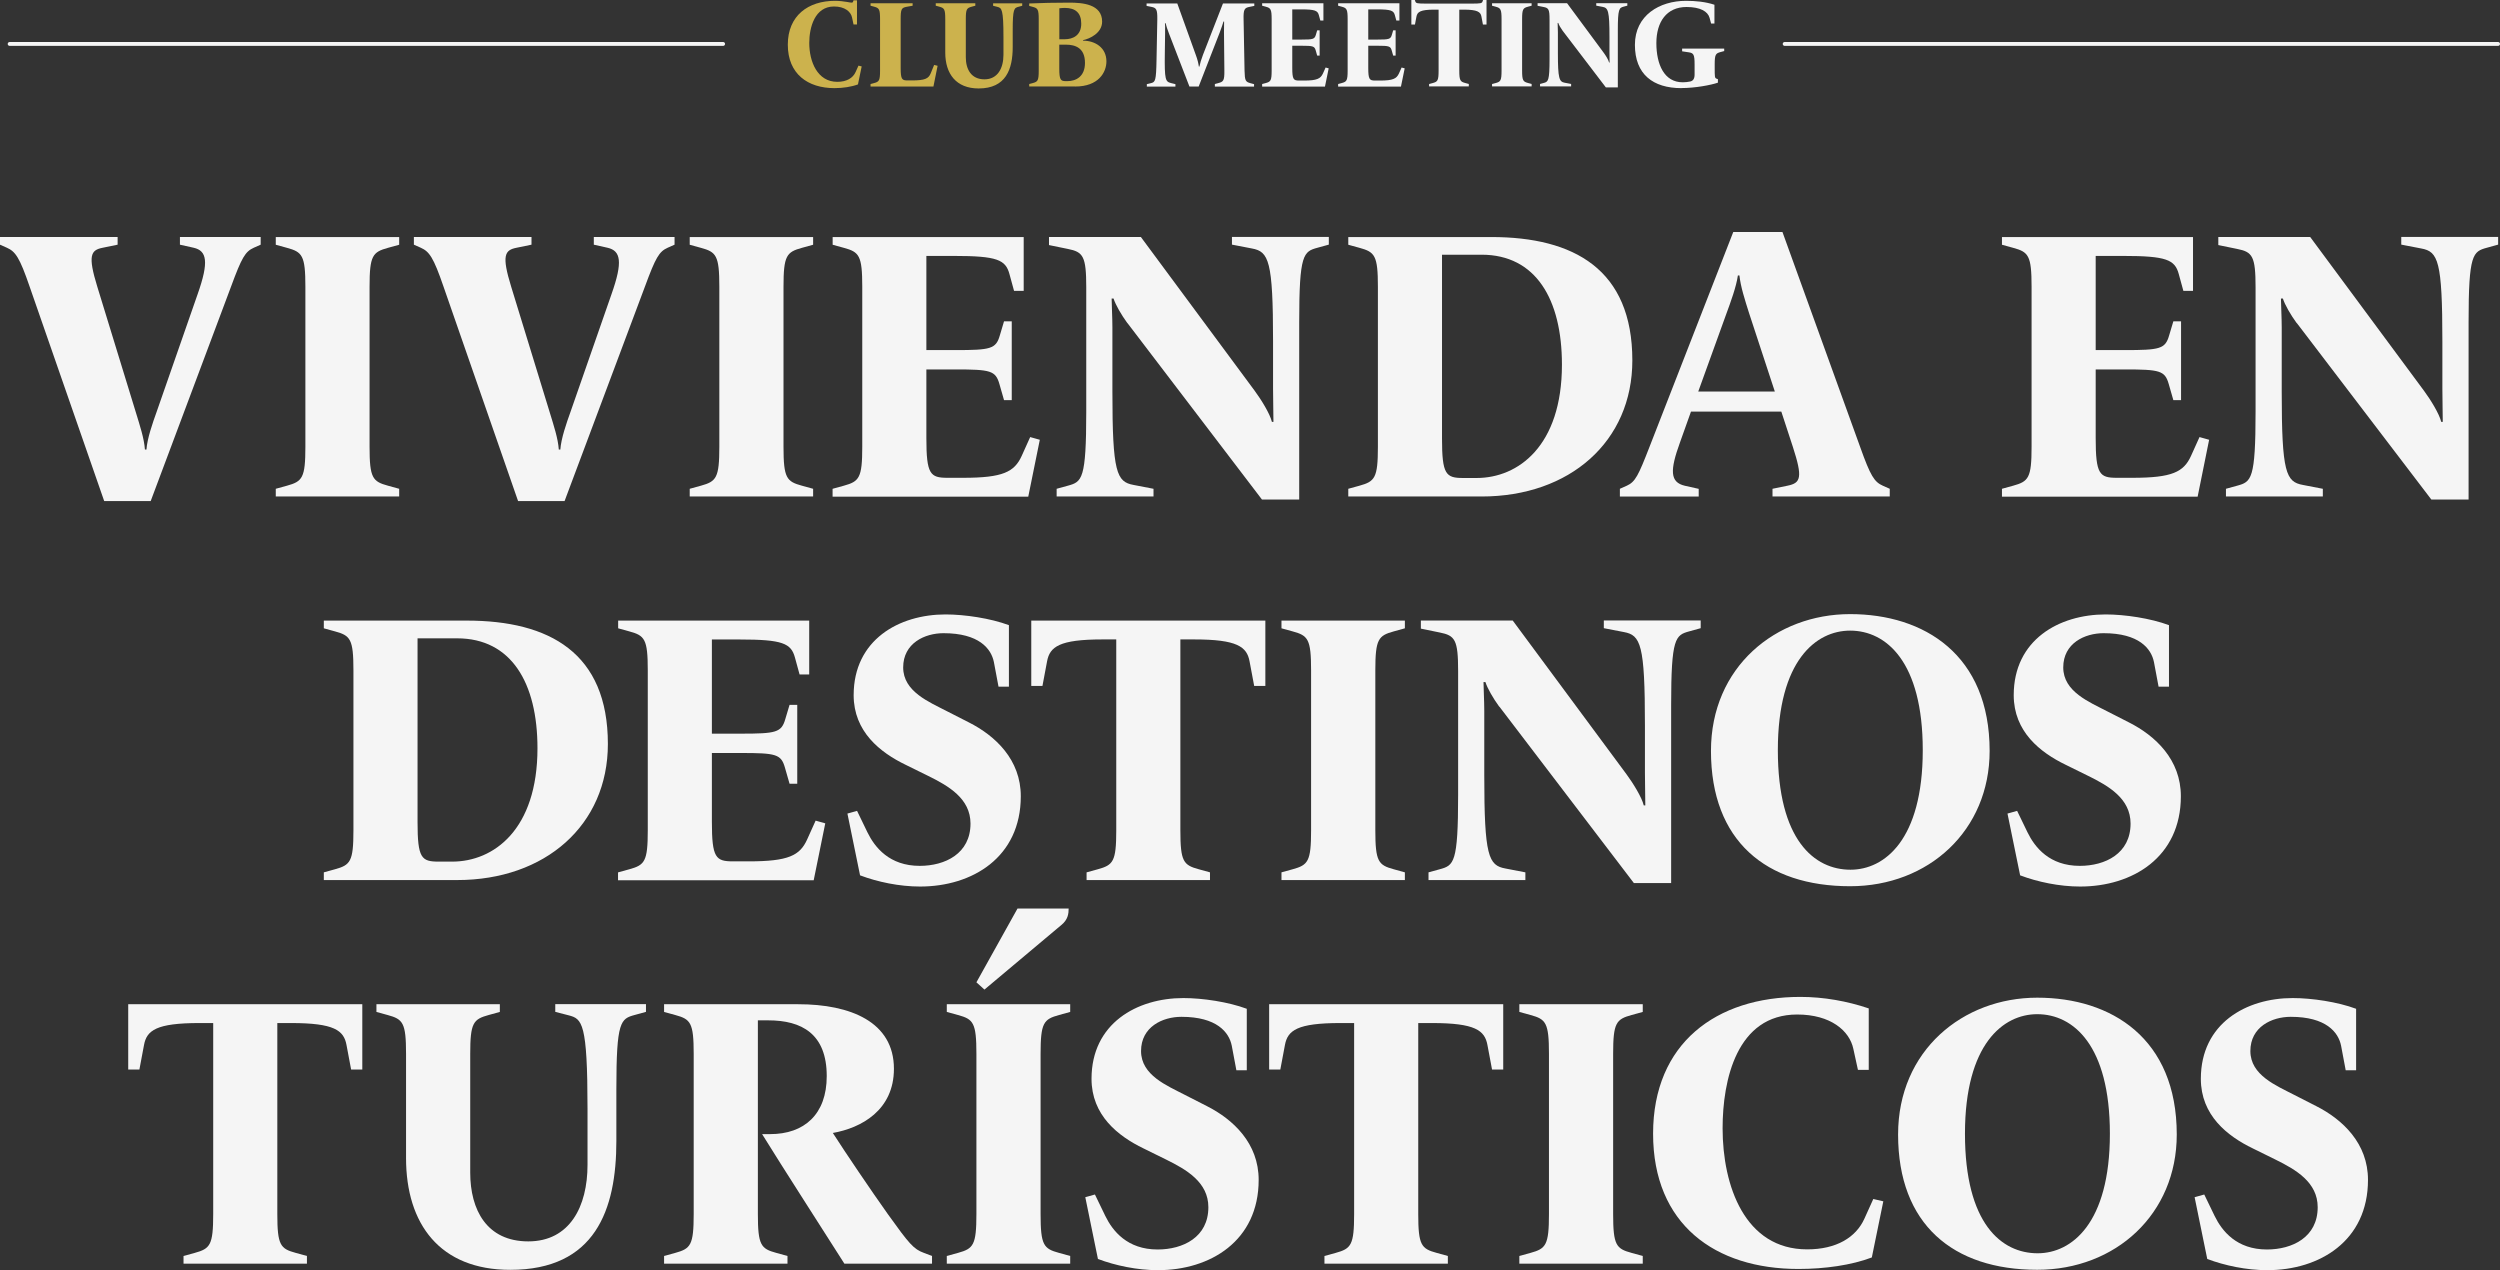
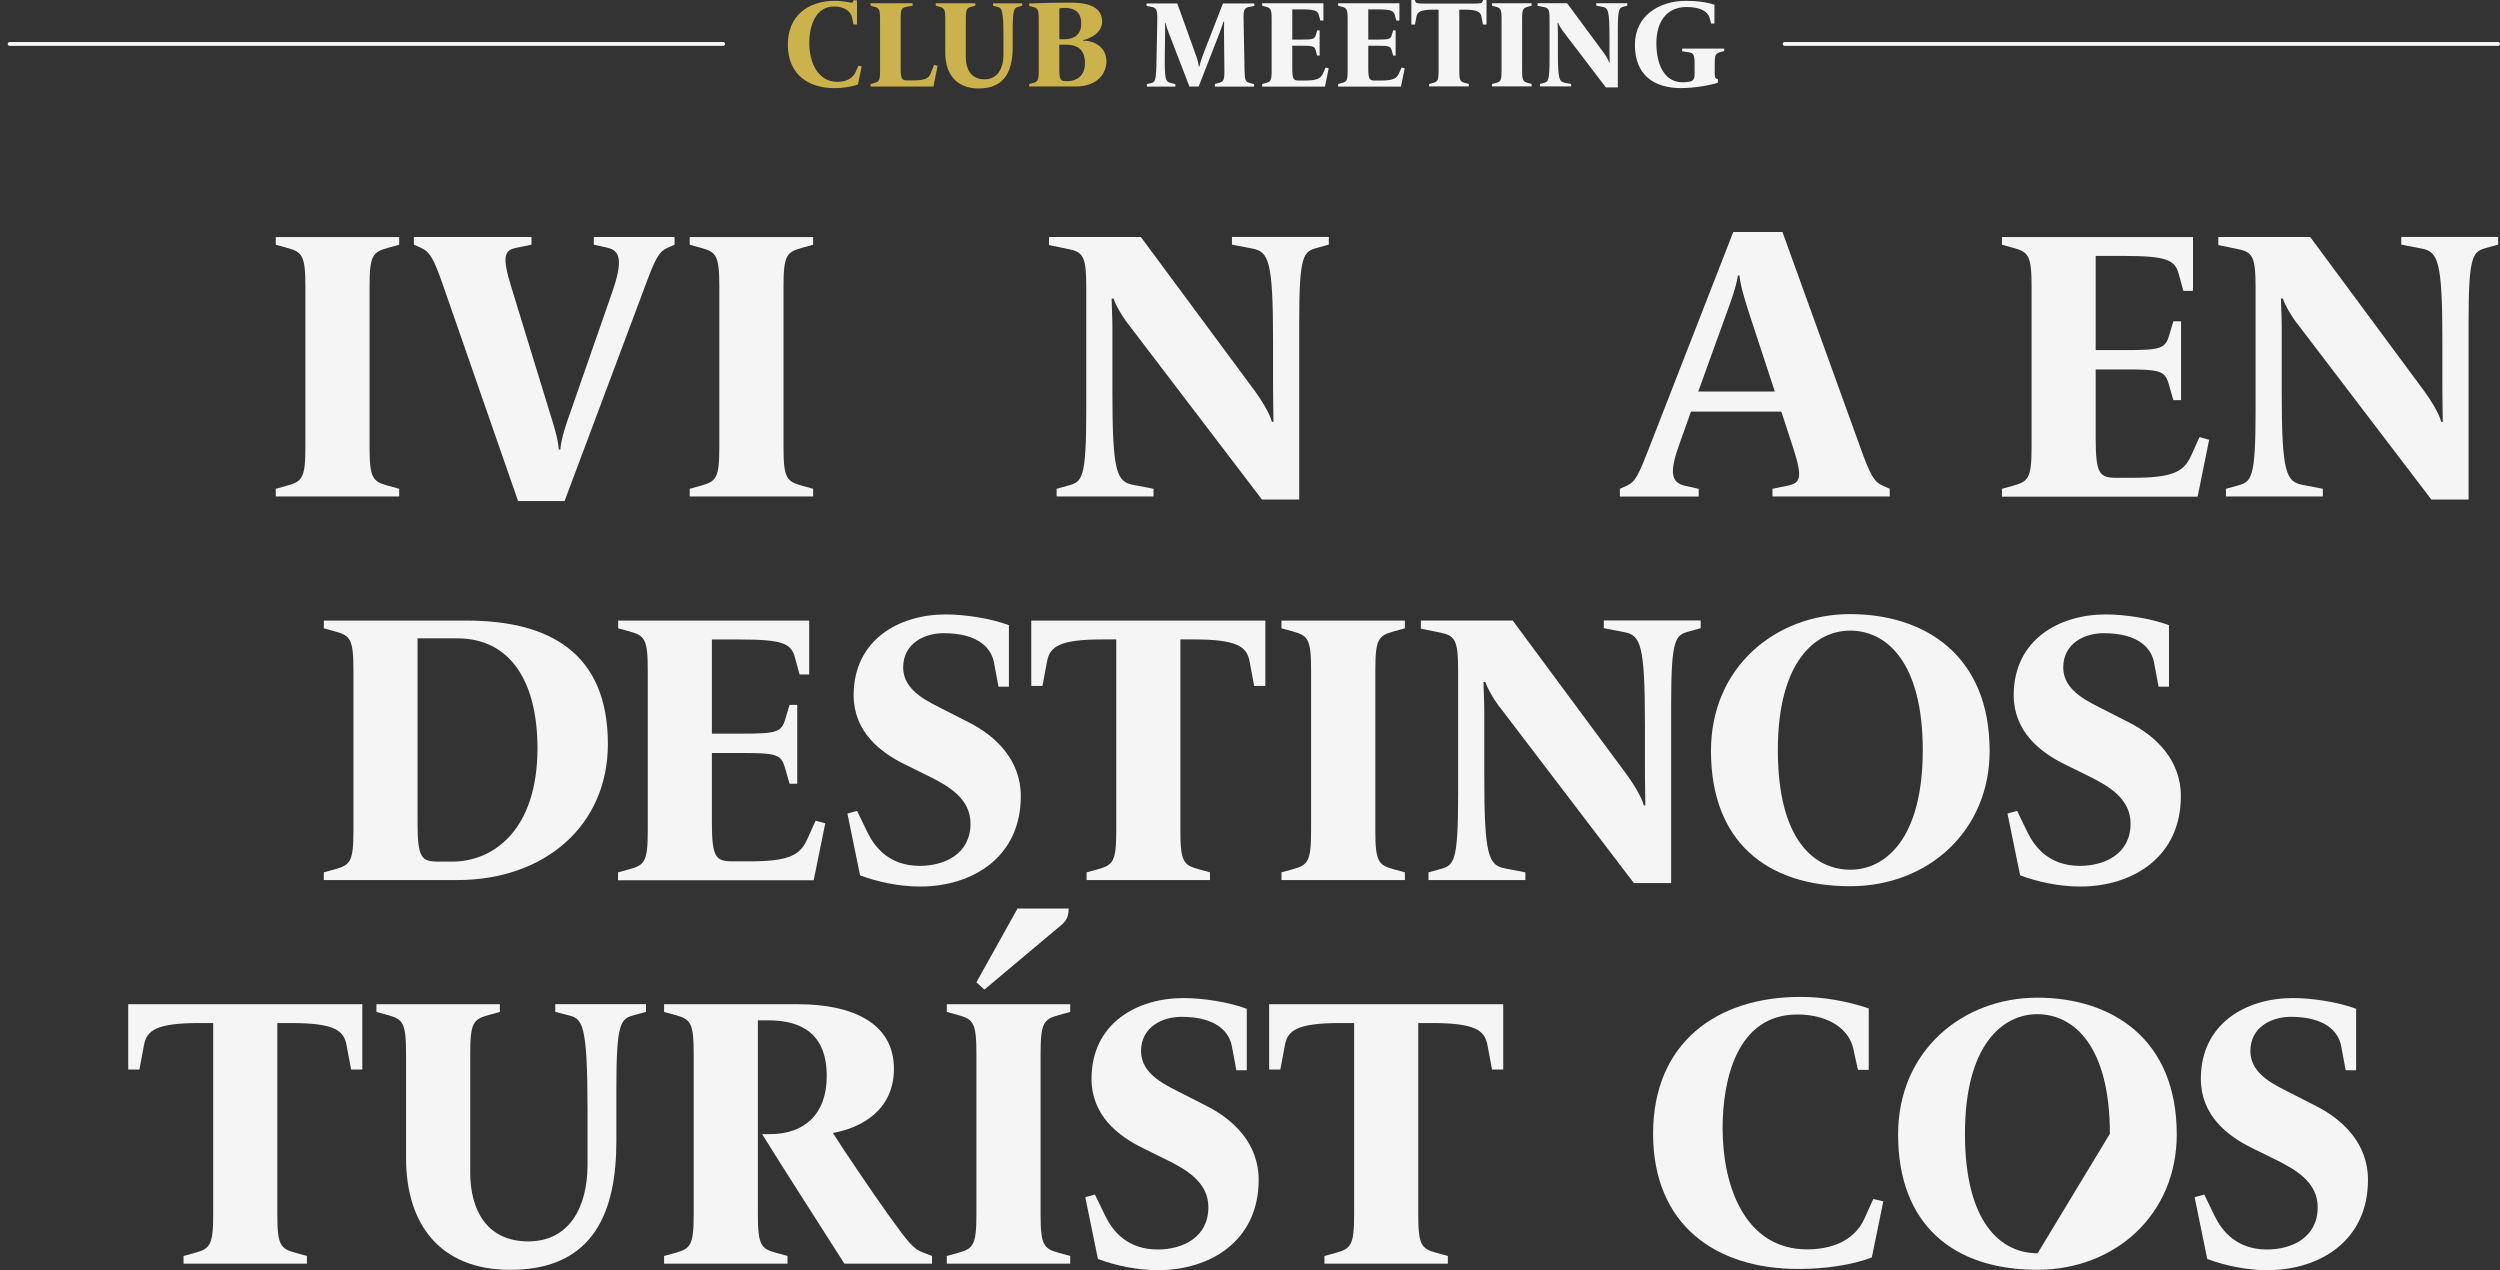
<svg xmlns="http://www.w3.org/2000/svg" id="Camada_2" viewBox="0 0 389.18 197.74">
  <rect x="0" y="0" width="389.18" height="197.74" fill="#333333" stroke="none" />
  <defs>
    <style>.cls-1{fill:#fff;stroke:#f5f5f5;stroke-linecap:round;stroke-miterlimit:10;stroke-width:.6px;}.cls-2{fill:#ccb24d;}.cls-2,.cls-3{stroke-width:0px;}.cls-3{fill:#f5f5f5;}</style>
  </defs>
  <g id="Camada_1-2">
-     <path class="cls-3" d="M4.61,44.61c-1.56-4.55-2.21-5.45-3.53-6.04l-1.08-.48v-1.2h18.31v1.2l-2.33.48c-1.85.36-2.33,1.2-.84,6.04l6.04,19.69c.6,1.97,1.26,3.95,1.38,5.68h.24c.12-1.73.96-4.13,1.56-5.8l6.4-18.37c1.8-5.09,1.44-6.76-.6-7.24l-2.15-.48v-1.2h12.57v1.2l-1.08.48c-1.32.6-1.86,1.5-3.53,6.04l-12.51,33.39h-7.24L4.61,44.61Z" />
    <path class="cls-3" d="M42.93,76.09l1.74-.48c2.39-.66,2.87-1.2,2.87-6.04v-24.95c0-4.85-.48-5.39-2.87-6.04l-1.74-.48v-1.2h19.21v1.2l-1.74.48c-2.39.66-2.87,1.2-2.87,6.04v24.95c0,4.85.48,5.39,2.87,6.04l1.74.48v1.2h-19.21v-1.2Z" />
    <path class="cls-3" d="M69.04,44.61c-1.56-4.55-2.21-5.45-3.53-6.04l-1.08-.48v-1.2h18.31v1.2l-2.33.48c-1.85.36-2.33,1.2-.84,6.04l6.04,19.69c.6,1.97,1.26,3.95,1.38,5.68h.24c.12-1.73.96-4.13,1.56-5.8l6.4-18.37c1.8-5.09,1.44-6.76-.6-7.24l-2.15-.48v-1.2h12.57v1.2l-1.08.48c-1.32.6-1.86,1.5-3.53,6.04l-12.51,33.39h-7.24l-11.61-33.39Z" />
    <path class="cls-3" d="M107.37,76.09l1.74-.48c2.39-.66,2.87-1.2,2.87-6.04v-24.95c0-4.85-.48-5.39-2.87-6.04l-1.74-.48v-1.2h19.21v1.2l-1.74.48c-2.39.66-2.87,1.2-2.87,6.04v24.95c0,4.85.48,5.39,2.87,6.04l1.74.48v1.2h-19.21v-1.2Z" />
-     <path class="cls-3" d="M129.62,76.09l1.74-.48c2.39-.66,2.87-1.2,2.87-6.04v-24.95c0-4.85-.48-5.39-2.87-6.04l-1.74-.48v-1.2h29.74v8.38h-1.5l-.72-2.63c-.6-2.21-1.91-2.81-8.62-2.81h-4.31v14.66h4.49c5.51,0,6.34-.18,6.94-2.27l.66-2.21h1.2v12.27h-1.2l-.72-2.51c-.6-2.09-1.38-2.27-6.88-2.27h-4.49v10.71c0,5.62.6,6.16,3.29,6.16h2.45c6.16,0,7.96-.9,9.1-3.41l1.32-2.93,1.5.42-1.8,8.86h-30.46v-1.2Z" />
    <path class="cls-3" d="M175.5,50.3c-.96-1.32-1.85-2.87-2.15-3.83h-.3c0,.84.12,2.93.12,4.49v10.05c0,12.57.66,14,3.29,14.48l3.11.6v1.2h-15.08v-1.2l1.74-.48c2.21-.6,2.87-.96,2.87-11.55v-19.33c0-4.85-.48-5.51-2.87-5.98l-2.93-.6v-1.26h14.3l17.71,23.93c1.02,1.38,2.39,3.59,2.69,4.85h.24c0-1.08-.06-3.71-.06-5.15v-7.36c0-12.57-.66-14-3.29-14.48l-3.11-.6v-1.2h15.08v1.2l-1.74.48c-2.21.6-2.87.96-2.87,11.55v27.65h-5.8l-20.94-27.47Z" />
-     <path class="cls-3" d="M209.89,76.09l1.74-.48c2.39-.66,2.87-1.2,2.87-6.04v-24.95c0-4.85-.48-5.39-2.87-6.04l-1.74-.48v-1.2h22.26c12.87,0,21.96,5.03,21.96,19.21,0,12.63-9.75,21.18-23.46,21.18h-20.76v-1.2ZM229.87,74.41c6.46,0,13.28-4.97,13.28-17.65,0-10.17-4.07-17.11-12.51-17.11h-6.16v28.6c0,5.62.6,6.16,3.29,6.16h2.09Z" />
    <path class="cls-3" d="M252.17,76.09l1.08-.48c1.32-.6,1.79-1.56,3.53-6.04l13.04-33.45h7.66l12.09,33.45c1.62,4.55,2.21,5.45,3.53,6.04l1.08.48v1.2h-18.25v-1.2l2.33-.48c2.09-.42,2.39-1.26.84-6.04l-1.8-5.5h-14.06l-1.73,4.85c-1.56,4.31-1.56,6.16.78,6.7l2.15.48v1.2h-12.27v-1.2ZM276.29,60.95l-4.01-12.21c-.66-2.09-1.32-4.13-1.5-5.86h-.24c-.24,1.74-1.14,4.19-1.8,5.98l-4.37,12.09h11.91Z" />
    <path class="cls-3" d="M311.65,76.09l1.74-.48c2.39-.66,2.87-1.2,2.87-6.04v-24.95c0-4.85-.48-5.39-2.87-6.04l-1.74-.48v-1.2h29.74v8.38h-1.5l-.72-2.63c-.6-2.21-1.91-2.81-8.62-2.81h-4.31v14.66h4.49c5.51,0,6.34-.18,6.94-2.27l.66-2.21h1.2v12.27h-1.2l-.72-2.51c-.6-2.09-1.38-2.27-6.88-2.27h-4.49v10.71c0,5.62.6,6.16,3.29,6.16h2.45c6.16,0,7.96-.9,9.1-3.41l1.32-2.93,1.5.42-1.79,8.86h-30.46v-1.2Z" />
    <path class="cls-3" d="M357.53,50.3c-.96-1.32-1.85-2.87-2.15-3.83h-.3c0,.84.12,2.93.12,4.49v10.05c0,12.57.66,14,3.29,14.48l3.11.6v1.2h-15.08v-1.2l1.74-.48c2.21-.6,2.87-.96,2.87-11.55v-19.33c0-4.85-.48-5.51-2.87-5.98l-2.93-.6v-1.26h14.3l17.71,23.93c1.02,1.38,2.39,3.59,2.69,4.85h.24c0-1.08-.06-3.71-.06-5.15v-7.36c0-12.57-.66-14-3.29-14.48l-3.11-.6v-1.2h15.08v1.2l-1.73.48c-2.21.6-2.87.96-2.87,11.55v27.65h-5.8l-20.94-27.47Z" />
    <path class="cls-3" d="M50.41,135.8l1.74-.48c2.39-.66,2.87-1.2,2.87-6.04v-24.95c0-4.85-.48-5.39-2.87-6.04l-1.74-.48v-1.2h22.26c12.86,0,21.96,5.03,21.96,19.21,0,12.63-9.75,21.18-23.46,21.18h-20.76v-1.2ZM70.39,134.13c6.46,0,13.28-4.97,13.28-17.65,0-10.17-4.07-17.11-12.51-17.11h-6.16v28.6c0,5.63.6,6.16,3.29,6.16h2.09Z" />
    <path class="cls-3" d="M96.23,135.8l1.74-.48c2.39-.66,2.87-1.2,2.87-6.04v-24.95c0-4.85-.48-5.39-2.87-6.04l-1.74-.48v-1.2h29.74v8.38h-1.5l-.72-2.63c-.6-2.21-1.91-2.81-8.62-2.81h-4.31v14.66h4.49c5.51,0,6.34-.18,6.94-2.27l.66-2.21h1.2v12.27h-1.2l-.72-2.51c-.6-2.09-1.38-2.27-6.88-2.27h-4.49v10.71c0,5.62.6,6.16,3.29,6.16h2.45c6.16,0,7.96-.9,9.09-3.41l1.32-2.93,1.5.42-1.8,8.86h-30.46v-1.2Z" />
    <path class="cls-3" d="M133.89,136.28l-1.97-9.63,1.5-.42,1.62,3.35c1.14,2.33,3.41,5.21,8.14,5.21,3.95,0,7.9-1.91,7.9-6.58,0-3.89-3.41-5.86-6.58-7.42l-3.53-1.74c-3.95-1.91-8.08-5.15-8.08-10.83,0-8.62,7.06-12.57,14.3-12.57,2.99,0,7,.6,9.87,1.67v9.57h-1.62l-.72-3.83c-.42-2.09-2.33-4.49-7.84-4.49-2.93,0-6.28,1.56-6.28,5.33s4.07,5.39,6.82,6.82l3.41,1.74c4.13,2.09,8.08,5.8,8.08,11.49,0,9.51-7.54,14.06-15.68,14.06-3.23,0-6.64-.72-9.33-1.74Z" />
    <path class="cls-3" d="M169.16,135.8l1.74-.48c2.39-.66,2.87-1.2,2.87-6.04v-29.74h-2.15c-6.7,0-8.2,1.14-8.62,3.41l-.72,3.83h-1.74v-10.17h36.44v10.17h-1.74l-.72-3.83c-.42-2.27-1.92-3.41-8.62-3.41h-2.15v29.74c0,4.85.48,5.39,2.87,6.04l1.74.48v1.2h-19.21v-1.2Z" />
    <path class="cls-3" d="M199.49,135.8l1.74-.48c2.39-.66,2.87-1.2,2.87-6.04v-24.95c0-4.85-.48-5.39-2.87-6.04l-1.74-.48v-1.2h19.21v1.2l-1.73.48c-2.39.66-2.87,1.2-2.87,6.04v24.95c0,4.85.48,5.39,2.87,6.04l1.73.48v1.2h-19.21v-1.2Z" />
    <path class="cls-3" d="M233.39,110.01c-.96-1.32-1.85-2.87-2.15-3.83h-.3c0,.84.12,2.93.12,4.49v10.05c0,12.57.66,14,3.29,14.48l3.11.6v1.2h-15.08v-1.2l1.74-.48c2.21-.6,2.87-.96,2.87-11.55v-19.33c0-4.85-.48-5.51-2.87-5.98l-2.93-.6v-1.26h14.3l17.71,23.93c1.02,1.38,2.39,3.59,2.69,4.85h.24c0-1.08-.06-3.71-.06-5.15v-7.36c0-12.57-.66-14-3.29-14.48l-3.11-.6v-1.2h15.08v1.2l-1.73.48c-2.21.6-2.87.96-2.87,11.55v27.65h-5.8l-20.94-27.47Z" />
    <path class="cls-3" d="M266.35,116.9c0-13.1,10.11-21.3,21.66-21.3s21.72,6.34,21.72,21.3c0,12.39-9.51,21.06-21.72,21.06-13.1,0-21.66-7.06-21.66-21.06ZM299.32,116.78c0-13.76-5.68-18.61-11.31-18.61-5.27,0-11.25,4.61-11.25,18.61s5.68,18.61,11.31,18.61c5.27,0,11.25-4.61,11.25-18.61Z" />
    <path class="cls-3" d="M314.48,136.28l-1.97-9.63,1.5-.42,1.62,3.35c1.14,2.33,3.41,5.21,8.14,5.21,3.95,0,7.9-1.91,7.9-6.58,0-3.89-3.41-5.86-6.58-7.42l-3.53-1.74c-3.95-1.91-8.08-5.15-8.08-10.83,0-8.62,7.06-12.57,14.3-12.57,2.99,0,7,.6,9.87,1.67v9.57h-1.62l-.72-3.83c-.42-2.09-2.33-4.49-7.84-4.49-2.93,0-6.28,1.56-6.28,5.33s4.07,5.39,6.82,6.82l3.41,1.74c4.13,2.09,8.08,5.8,8.08,11.49,0,9.51-7.54,14.06-15.68,14.06-3.23,0-6.64-.72-9.33-1.74Z" />
    <path class="cls-3" d="M28.58,195.52l1.74-.48c2.39-.66,2.87-1.2,2.87-6.04v-29.74h-2.15c-6.7,0-8.2,1.14-8.62,3.41l-.72,3.83h-1.74v-10.17h36.44v10.17h-1.74l-.72-3.83c-.42-2.27-1.91-3.41-8.62-3.41h-2.15v29.74c0,4.85.48,5.39,2.87,6.04l1.74.48v1.2h-19.21v-1.2Z" />
    <path class="cls-3" d="M63.21,180.27v-16.22c0-4.85-.48-5.39-2.87-6.04l-1.74-.48v-1.2h19.21v1.2l-1.74.48c-2.39.66-2.87,1.2-2.87,6.04v18.49c0,5.8,2.57,10.71,9.04,10.71s9.22-5.45,9.22-11.91v-8.74c0-13.4-.84-14-2.93-14.54l-2.09-.54v-1.2h14.12v1.2l-1.74.48c-2.21.6-2.87.96-2.87,11.55v8.08c0,10.71-3.29,20.05-16.52,20.05-10.95,0-16.22-7.12-16.22-17.41Z" />
    <path class="cls-3" d="M118.64,176.55h1.26c5.27,0,8.8-3.05,8.8-9.03,0-6.58-3.89-8.68-9.1-8.68h-1.62v30.16c0,4.85.48,5.39,2.87,6.04l1.74.48v1.2h-19.21v-1.2l1.74-.48c2.39-.66,2.87-1.2,2.87-6.04v-24.95c0-4.85-.48-5.39-2.87-6.04l-1.74-.48v-1.2h20.88c8.14,0,14.9,2.75,14.9,10.05,0,6.46-5.09,9.21-9.51,9.99,1.91,2.99,6.04,9.09,8.56,12.63,3.35,4.67,4.01,5.45,5.62,6.04l1.26.48v1.2h-13.64c-3.23-5.09-9.63-15.02-12.81-20.17Z" />
    <path class="cls-3" d="M147.39,195.52l1.74-.48c2.39-.66,2.87-1.2,2.87-6.04v-24.95c0-4.85-.48-5.39-2.87-6.04l-1.74-.48v-1.2h19.21v1.2l-1.74.48c-2.39.66-2.87,1.2-2.87,6.04v24.95c0,4.85.48,5.39,2.87,6.04l1.74.48v1.2h-19.21v-1.2ZM152,152.92l6.4-11.49h7.96c0,.84-.12,1.74-1.14,2.57l-11.97,10.05-1.26-1.14Z" />
    <path class="cls-3" d="M170.92,196l-1.97-9.63,1.5-.42,1.62,3.35c1.14,2.33,3.41,5.21,8.14,5.21,3.95,0,7.9-1.91,7.9-6.58,0-3.89-3.41-5.86-6.58-7.42l-3.53-1.74c-3.95-1.91-8.08-5.15-8.08-10.83,0-8.62,7.06-12.57,14.3-12.57,2.99,0,7,.6,9.87,1.67v9.57h-1.62l-.72-3.83c-.42-2.09-2.33-4.49-7.84-4.49-2.93,0-6.28,1.56-6.28,5.33s4.07,5.39,6.82,6.82l3.41,1.74c4.13,2.09,8.08,5.8,8.08,11.49,0,9.51-7.54,14.06-15.68,14.06-3.23,0-6.64-.72-9.33-1.74Z" />
    <path class="cls-3" d="M206.19,195.52l1.74-.48c2.39-.66,2.87-1.2,2.87-6.04v-29.74h-2.15c-6.7,0-8.2,1.14-8.62,3.41l-.72,3.83h-1.74v-10.17h36.44v10.17h-1.74l-.72-3.83c-.42-2.27-1.91-3.41-8.62-3.41h-2.15v29.74c0,4.85.48,5.39,2.87,6.04l1.74.48v1.2h-19.21v-1.2Z" />
-     <path class="cls-3" d="M236.52,195.52l1.74-.48c2.39-.66,2.87-1.2,2.87-6.04v-24.95c0-4.85-.48-5.39-2.87-6.04l-1.74-.48v-1.2h19.21v1.2l-1.74.48c-2.39.66-2.87,1.2-2.87,6.04v24.95c0,4.85.48,5.39,2.87,6.04l1.74.48v1.2h-19.21v-1.2Z" />
    <path class="cls-3" d="M257.34,176.49c0-14.12,9.87-21.3,22.92-21.3,3.65,0,7.3.66,10.65,1.79v9.57h-1.68l-.72-3.29c-.6-2.81-3.53-5.33-8.74-5.33-9.39,0-11.61,10.17-11.61,17.71,0,8.98,3.47,18.85,13.16,18.85,4.55,0,7.6-1.85,8.92-4.79l1.38-3.05,1.56.36-1.79,8.74c-3.17,1.2-7.3,1.79-11.43,1.79-12.98,0-22.62-6.94-22.62-21.06Z" />
-     <path class="cls-3" d="M295.48,176.61c0-13.1,10.11-21.3,21.66-21.3s21.72,6.34,21.72,21.3c0,12.39-9.51,21.06-21.72,21.06-13.1,0-21.66-7.06-21.66-21.06ZM328.45,176.49c0-13.76-5.68-18.61-11.31-18.61-5.27,0-11.25,4.61-11.25,18.61s5.68,18.61,11.31,18.61c5.27,0,11.25-4.61,11.25-18.61Z" />
+     <path class="cls-3" d="M295.48,176.61c0-13.1,10.11-21.3,21.66-21.3s21.72,6.34,21.72,21.3c0,12.39-9.51,21.06-21.72,21.06-13.1,0-21.66-7.06-21.66-21.06ZM328.45,176.49c0-13.76-5.68-18.61-11.31-18.61-5.27,0-11.25,4.61-11.25,18.61s5.68,18.61,11.31,18.61Z" />
    <path class="cls-3" d="M343.61,196l-1.97-9.63,1.5-.42,1.62,3.35c1.14,2.33,3.41,5.21,8.14,5.21,3.95,0,7.9-1.91,7.9-6.58,0-3.89-3.41-5.86-6.58-7.42l-3.53-1.74c-3.95-1.91-8.08-5.15-8.08-10.83,0-8.62,7.06-12.57,14.3-12.57,2.99,0,7,.6,9.87,1.67v9.57h-1.62l-.72-3.83c-.42-2.09-2.33-4.49-7.84-4.49-2.93,0-6.28,1.56-6.28,5.33s4.07,5.39,6.82,6.82l3.41,1.74c4.13,2.09,8.08,5.8,8.08,11.49,0,9.51-7.54,14.06-15.68,14.06-3.23,0-6.64-.72-9.33-1.74Z" />
    <path class="cls-2" d="M129.9,13.72c-4.17,0-7.26-2.23-7.26-6.76s3.17-6.83,7.35-6.83c.63,0,1.34.08,1.86.17.71.13.88.17.94-.02l.08-.23h.54v3.76h-.54l-.23-1.09c-.19-.9-1.13-1.71-2.8-1.71-3.01,0-3.86,3.26-3.86,5.68,0,2.88,1.25,6.05,4.36,6.05,1.46,0,2.44-.59,2.86-1.54l.44-.98.5.12-.58,2.8c-1.02.38-2.34.58-3.67.58Z" />
    <path class="cls-2" d="M135.52,13.46v-.38l.56-.15c.77-.21.92-.38.92-1.94V2.98c0-1.55-.15-1.73-.92-1.94l-.56-.15v-.38h6.55v.38l-.94.17c-.79.15-.92.36-.92,1.92v7.56c0,1.8.19,1.98,1.06,1.98h.73c1.98,0,2.55-.29,2.88-1.09l.54-1.32.54.13-.65,3.23h-9.77Z" />
    <path class="cls-2" d="M147.15,8.18V2.98c0-1.55-.15-1.73-.92-1.94l-.56-.15v-.38h6.16v.38l-.56.15c-.77.21-.92.38-.92,1.94v5.93c0,1.86.83,3.44,2.9,3.44s2.96-1.75,2.96-3.82v-2.8c0-4.3-.27-4.49-.94-4.66l-.67-.17v-.38h4.53v.38l-.56.15c-.71.19-.92.31-.92,3.7v2.59c0,3.44-1.06,6.43-5.3,6.43-3.51,0-5.2-2.28-5.2-5.59Z" />
    <path class="cls-2" d="M167.38,13.46h-7.16v-.38l.56-.15c.77-.21.92-.38.92-1.94V3.01c0-1.55-.15-1.73-.92-1.94l-.56-.15v-.38c1.98-.08,3.9-.13,6.22-.13,2.03,0,5.13.21,5.13,2.96,0,1.77-1.92,2.67-2.98,2.88v.08c1.94,0,3.65,1.13,3.65,3.22,0,1.71-1.23,3.92-4.86,3.92ZM165.75,1.23c-.25,0-.61.04-.84.06v4.82h.84c1.29,0,2.57-.61,2.57-2.42,0-1.69-.9-2.46-2.57-2.46ZM165.9,6.95h-1v3.7c0,1.8.21,1.98,1.04,1.98h.23c1.31,0,2.73-.69,2.73-2.84,0-2.32-1.48-2.84-2.99-2.84Z" />
    <path class="cls-3" d="M189.12,13.46v-.38l.56-.15c.77-.21.94-.38.92-1.94l-.06-6.03c0-.46,0-1.19.02-1.61h-.1c-.08.25-.29.98-.6,1.75l-3.26,8.37h-1.44l-3.19-8.27c-.23-.61-.42-1.15-.52-1.59h-.1c.02.17.04.63.02,1.73l-.04,2.94c-.06,4.18.1,4.43.96,4.65l.69.17v.38h-4.45v-.38l.61-.15c.71-.17.84-.31.9-3.7l.12-6.24c.02-1.55-.15-1.79-.92-1.94l-.75-.15v-.38h4.78l2.86,7.95c.31.83.42,1.34.5,1.88h.08c.1-.5.29-1.13.56-1.84l3.11-7.99h4.88v.38l-.75.15c-.77.15-.96.38-.92,1.94l.15,8c.04,1.55.15,1.73.92,1.94l.56.15v.38h-6.1Z" />
    <path class="cls-3" d="M196.48,13.46v-.38l.56-.15c.77-.21.92-.38.92-1.94V2.98c0-1.55-.15-1.73-.92-1.94l-.56-.15v-.38h9.54v2.69h-.48l-.23-.84c-.19-.71-.61-.9-2.76-.9h-1.38v4.7h1.44c1.77,0,2.03-.06,2.23-.73l.21-.71h.38v3.94h-.38l-.23-.81c-.19-.67-.44-.73-2.21-.73h-1.44v3.44c0,1.8.19,1.98,1.06,1.98h.79c1.98,0,2.55-.29,2.92-1.09l.42-.94.48.13-.58,2.84h-9.77Z" />
    <path class="cls-3" d="M208.31,13.46v-.38l.56-.15c.77-.21.92-.38.92-1.94V2.98c0-1.55-.15-1.73-.92-1.94l-.56-.15v-.38h9.54v2.69h-.48l-.23-.84c-.19-.71-.61-.9-2.76-.9h-1.38v4.7h1.44c1.77,0,2.04-.06,2.23-.73l.21-.71h.38v3.94h-.38l-.23-.81c-.19-.67-.44-.73-2.21-.73h-1.44v3.44c0,1.8.19,1.98,1.06,1.98h.79c1.98,0,2.55-.29,2.92-1.09l.42-.94.48.13-.58,2.84h-9.77Z" />
    <path class="cls-3" d="M222.47,13.46v-.38l.56-.15c.77-.21.92-.38.92-1.94V1.5h-.69c-2.15,0-2.63.36-2.76,1.09l-.23,1.23h-.56V0h.54l.08.23c.1.29.31.33,1.69.33h7.08c1.38,0,1.59-.04,1.69-.33l.08-.23h.54v3.82h-.56l-.23-1.23c-.13-.73-.61-1.09-2.76-1.09h-.69v9.48c0,1.55.15,1.73.92,1.94l.56.15v.38h-6.16Z" />
    <path class="cls-3" d="M232.27,13.46v-.38l.56-.15c.77-.21.92-.38.92-1.94V2.98c0-1.55-.15-1.73-.92-1.94l-.56-.15v-.38h6.16v.38l-.56.15c-.77.21-.92.38-.92,1.94v8c0,1.55.15,1.73.92,1.94l.56.15v.38h-6.16Z" />
    <path class="cls-3" d="M249.99,13.61l-6.72-8.81c-.31-.42-.6-.92-.69-1.23h-.1c0,.27.04.94.04,1.44v3.22c0,4.03.21,4.49,1.06,4.65l1,.19v.38h-4.84v-.38l.56-.15c.71-.19.92-.31.92-3.7V3.01c0-1.55-.15-1.77-.92-1.92l-.94-.19v-.4h4.59l5.68,7.68c.33.44.77,1.15.86,1.55h.08c0-.35-.02-1.19-.02-1.65v-2.36c0-4.03-.21-4.49-1.06-4.65l-1-.19v-.38h4.84v.38l-.56.15c-.71.19-.92.31-.92,3.7v8.87h-1.86Z" />
    <path class="cls-3" d="M261.75,13.72c-4.42,0-7.24-2.15-7.24-6.74s3.84-6.85,7.95-6.85c1.5,0,3.05.15,4.43.61v2.92h-.52l-.23-.86c-.27-1.02-1.46-1.71-3.59-1.71-3.11,0-4.7,2.32-4.7,5.62s1.21,6.1,4.09,6.1c.38,0,.83-.04,1.17-.12.46-.1.69-.44.69-1.08v-1.57c0-1.56-.15-1.79-.94-1.9l-1-.15v-.42h6.55v.38l-.56.15c-.77.21-.92.38-.92,1.94v.52c0,1.38,0,1.59.29,1.69l.21.08v.54c-1.11.38-3.55.84-5.68.84Z" />
    <line class="cls-1" x1="112.57" y1="6.84" x2="1.5" y2="6.84" />
    <line class="cls-1" x1="388.88" y1="6.84" x2="277.82" y2="6.84" />
  </g>
</svg>